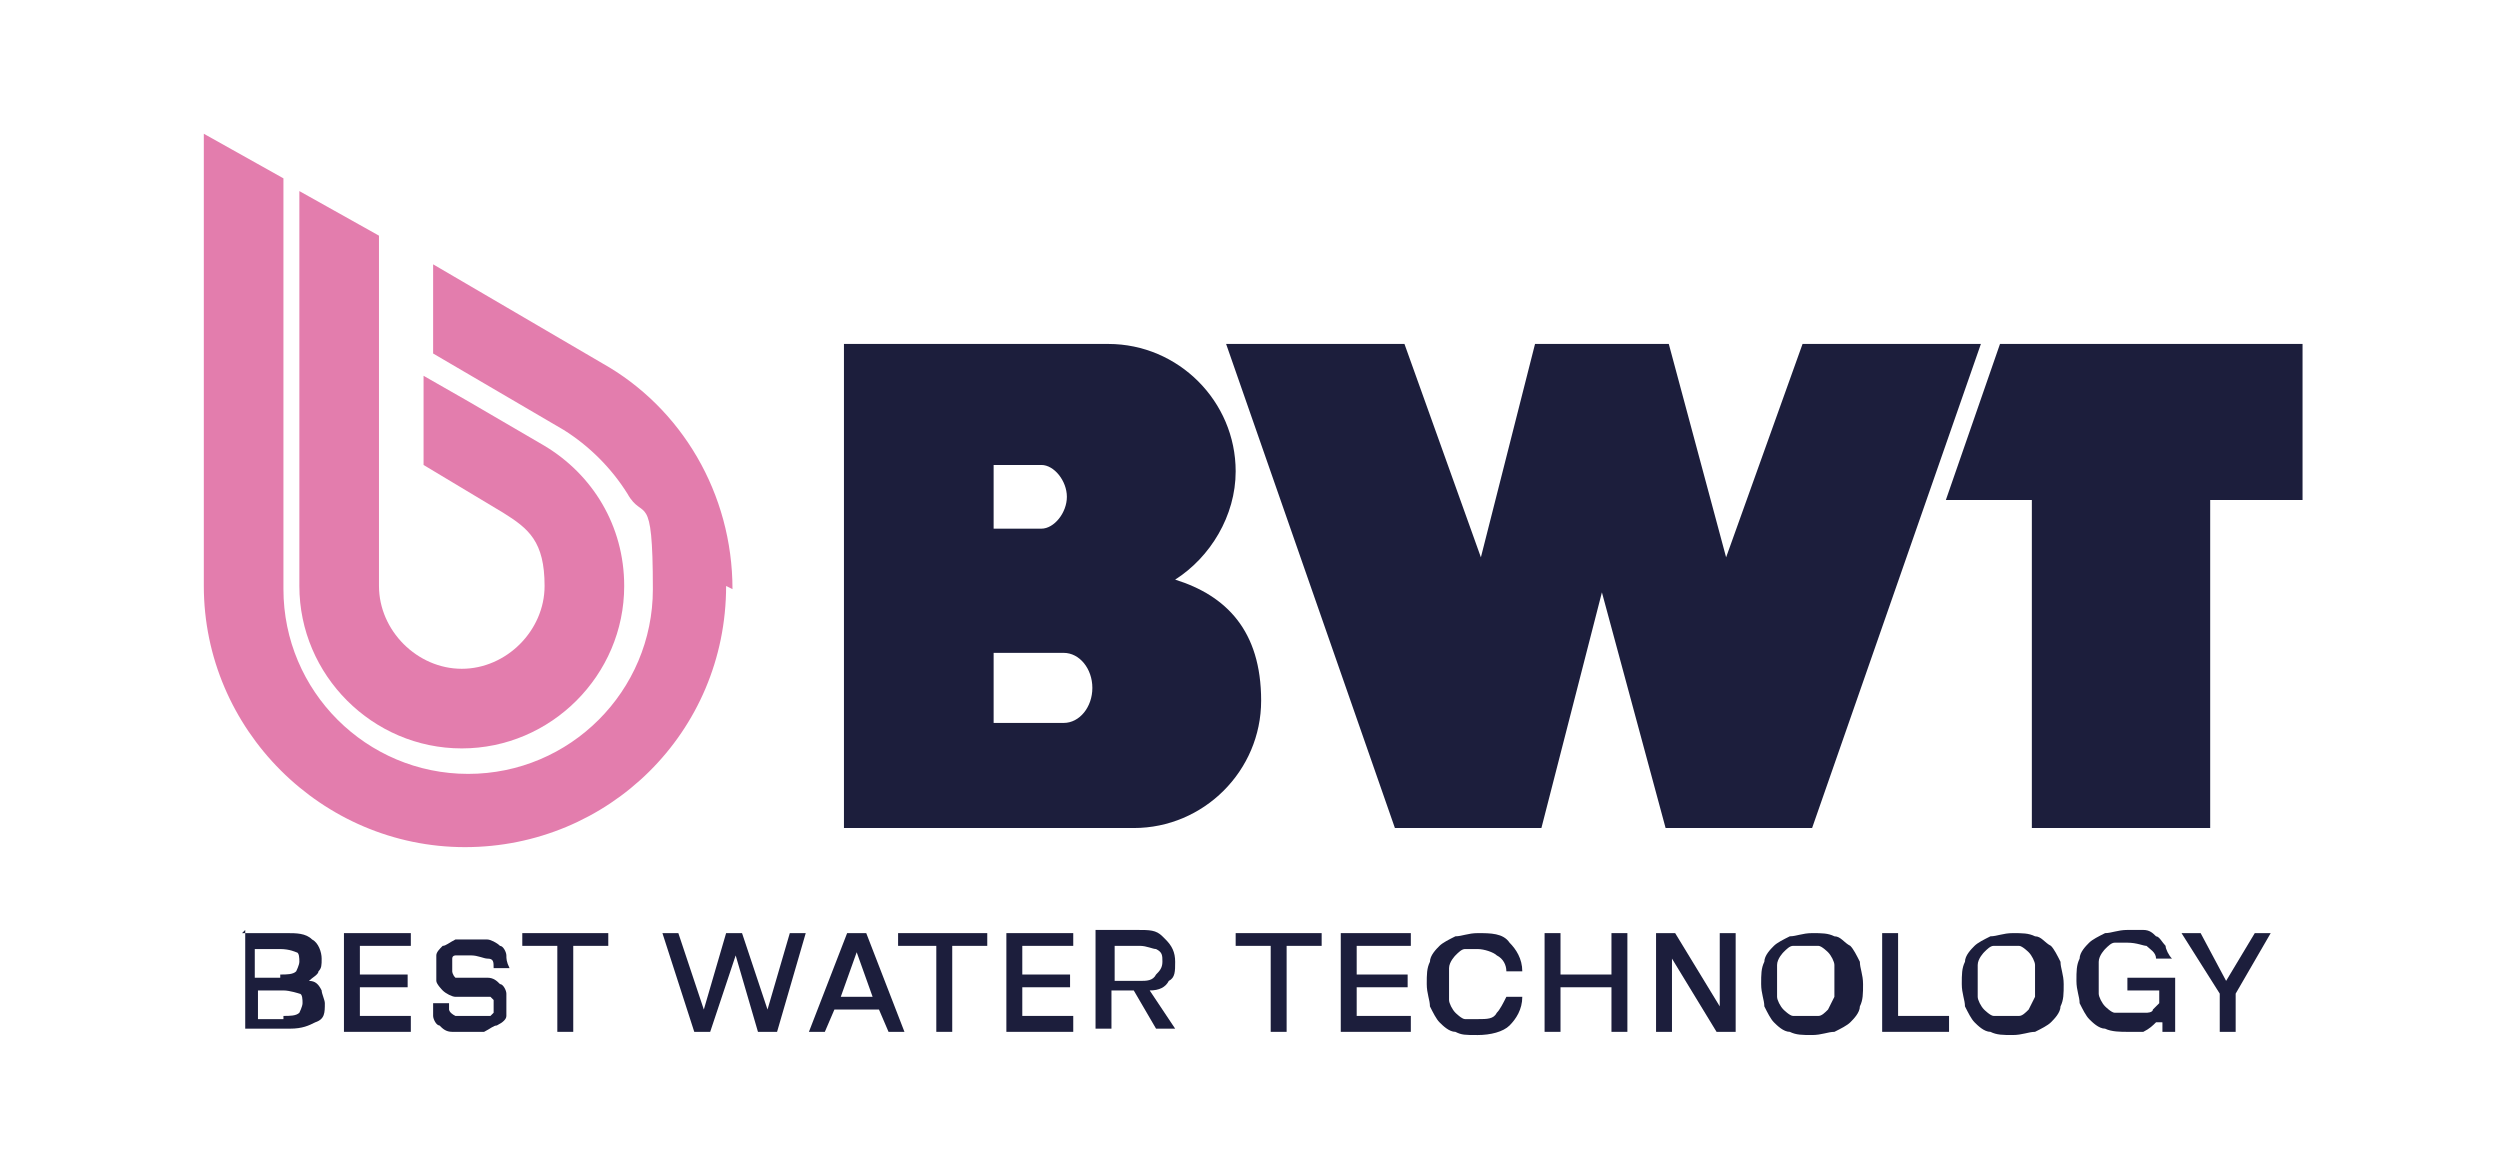
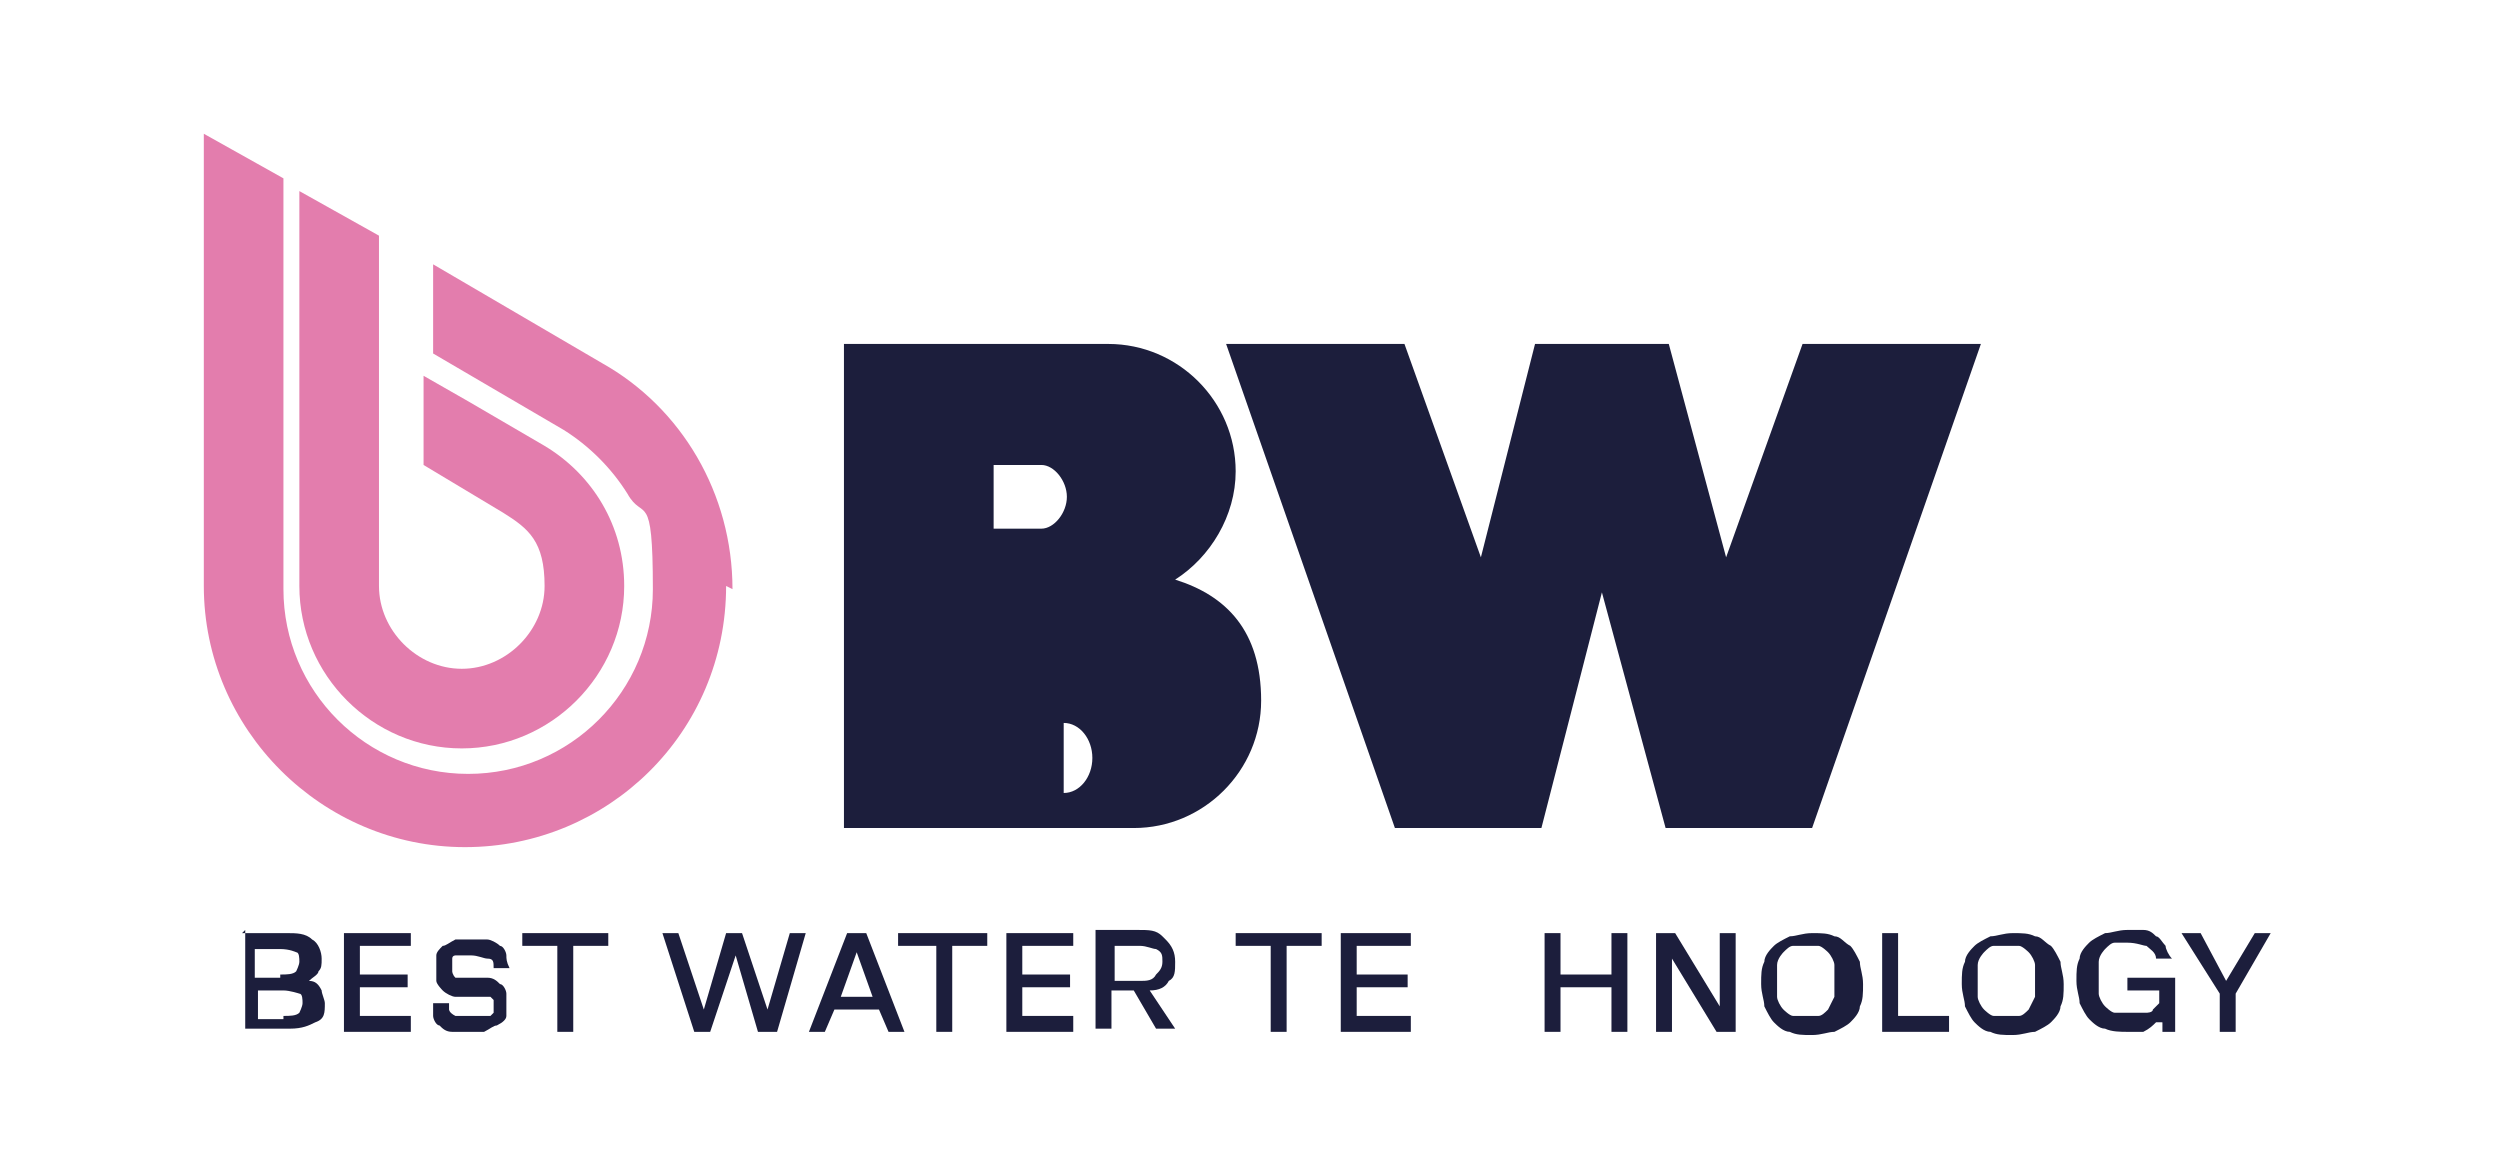
<svg xmlns="http://www.w3.org/2000/svg" version="1.1" viewBox="0 0 78.5 36.6">
  <defs>
    <style>
      .cls-1 {
        fill: #1c1e3c;
      }

      .cls-2 {
        fill: #e37dad;
      }
    </style>
  </defs>
  <g>
    <g id="Laag_1">
      <g>
        <path class="cls-1" d="M8.9,31.9c.2,0,.4,0,.5-.1,0,0,.1-.2.1-.3s0-.3-.1-.3c0,0-.3-.1-.5-.1h-.8v.9h.8ZM8.8,30.6c.2,0,.4,0,.5-.1,0,0,.1-.2.1-.3s0-.3-.1-.3c0,0-.2-.1-.5-.1h-.8v.9h.8ZM7.6,29.3h1.4c.3,0,.6,0,.8.2.2.1.3.4.3.6s0,.3-.1.4c0,.1-.2.2-.3.3.2,0,.3.1.4.3,0,.1.1.3.1.4,0,.3,0,.5-.3.6-.2.1-.4.2-.8.2h-1.4v-3.1Z" />
        <polygon class="cls-1" points="10.8 29.3 12.9 29.3 12.9 29.7 11.3 29.7 11.3 30.6 12.8 30.6 12.8 31 11.3 31 11.3 31.9 12.9 31.9 12.9 32.4 10.8 32.4 10.8 29.3" />
        <path class="cls-1" d="M15.9,31.5c0,.1,0,.3,0,.4,0,.1-.1.2-.3.3-.1,0-.2.1-.4.2-.2,0-.3,0-.5,0s-.4,0-.5,0c-.2,0-.3-.1-.4-.2-.1,0-.2-.2-.2-.3,0-.1,0-.2,0-.4h.5c0,0,0,.2,0,.2,0,0,0,.1.2.2,0,0,.2,0,.3,0,0,0,.2,0,.3,0s.2,0,.3,0c0,0,.2,0,.2,0,0,0,0,0,.1-.1,0,0,0-.1,0-.2s0-.1,0-.2c0,0,0,0-.1-.1,0,0-.1,0-.2,0,0,0-.2,0-.4,0-.2,0-.4,0-.5,0-.1,0-.3-.1-.4-.2,0,0-.2-.2-.2-.3,0-.1,0-.2,0-.4s0-.3,0-.4c0-.1.1-.2.2-.3.1,0,.2-.1.4-.2.2,0,.3,0,.5,0s.3,0,.5,0c.1,0,.3.1.4.2.1,0,.2.2.2.3,0,.1,0,.2.1.4h-.5c0-.2,0-.3-.2-.3-.1,0-.3-.1-.5-.1-.1,0-.2,0-.3,0,0,0-.2,0-.2,0,0,0-.1,0-.1.1,0,0,0,.1,0,.2s0,.1,0,.2c0,0,0,.1.1.2,0,0,.1,0,.2,0,0,0,.2,0,.3,0,.2,0,.4,0,.5,0,.2,0,.3.1.4.2.1,0,.2.2.2.3,0,.1,0,.2,0,.4" />
        <polygon class="cls-1" points="17.5 29.7 16.4 29.7 16.4 29.3 19.1 29.3 19.1 29.7 18 29.7 18 32.4 17.5 32.4 17.5 29.7" />
        <polygon class="cls-1" points="21.3 29.3 22.1 31.7 22.8 29.3 23.3 29.3 24.1 31.7 24.8 29.3 25.3 29.3 24.4 32.4 23.8 32.4 23.1 30 22.3 32.4 21.8 32.4 20.8 29.3 21.3 29.3" />
        <path class="cls-1" d="M27.4,31.3l-.5-1.4-.5,1.4h1.1ZM26.6,29.3h.6l1.2,3.1h-.5l-.3-.7h-1.4l-.3.7h-.5l1.2-3.1Z" />
        <polygon class="cls-1" points="29.4 29.7 28.2 29.7 28.2 29.3 31 29.3 31 29.7 29.9 29.7 29.9 32.4 29.4 32.4 29.4 29.7" />
        <polygon class="cls-1" points="31.6 29.3 33.7 29.3 33.7 29.7 32.1 29.7 32.1 30.6 33.6 30.6 33.6 31 32.1 31 32.1 31.9 33.7 31.9 33.7 32.4 31.6 32.4 31.6 29.3" />
        <path class="cls-1" d="M35.8,30.8c.2,0,.4,0,.5-.2.1-.1.2-.2.2-.4s0-.3-.2-.4c-.1,0-.3-.1-.5-.1h-.8v1.1h.8ZM36.6,29.5c.2.2.3.4.3.7s0,.5-.2.6c-.1.2-.3.3-.6.3l.8,1.2h-.6l-.7-1.2h-.7v1.2h-.5v-3.1h1.3c.4,0,.6,0,.8.2" />
        <polygon class="cls-1" points="39.9 29.7 38.8 29.7 38.8 29.3 41.5 29.3 41.5 29.7 40.4 29.7 40.4 32.4 39.9 32.4 39.9 29.7" />
        <polygon class="cls-1" points="42.1 29.3 44.3 29.3 44.3 29.7 42.6 29.7 42.6 30.6 44.2 30.6 44.2 31 42.6 31 42.6 31.9 44.3 31.9 44.3 32.4 42.1 32.4 42.1 29.3" />
-         <path class="cls-1" d="M44.9,30.2c0-.2.2-.4.3-.5.1-.1.3-.2.5-.3.2,0,.4-.1.7-.1.4,0,.8,0,1,.3.2.2.4.5.4.9h-.5c0-.2-.1-.4-.3-.5-.1-.1-.4-.2-.6-.2s-.3,0-.4,0c-.1,0-.2.1-.3.2,0,0-.2.2-.2.4,0,.1,0,.3,0,.5s0,.4,0,.5c0,.1.1.3.2.4,0,0,.2.2.3.2.1,0,.3,0,.4,0,.3,0,.5,0,.6-.2.1-.1.2-.3.3-.5h.5c0,.4-.2.7-.4.9-.2.2-.6.3-1,.3s-.5,0-.7-.1c-.2,0-.4-.2-.5-.3-.1-.1-.2-.3-.3-.5,0-.2-.1-.4-.1-.7s0-.5.1-.7" />
        <polygon class="cls-1" points="48.5 29.3 49 29.3 49 30.6 50.6 30.6 50.6 29.3 51.1 29.3 51.1 32.4 50.6 32.4 50.6 31 49 31 49 32.4 48.5 32.4 48.5 29.3" />
        <polygon class="cls-1" points="52.5 30.1 52.5 32.4 52 32.4 52 29.3 52.6 29.3 54 31.6 54 29.3 54.5 29.3 54.5 32.4 53.9 32.4 52.5 30.1" />
        <path class="cls-1" d="M55.8,31.3c0,.1.1.3.2.4,0,0,.2.2.3.2.1,0,.3,0,.4,0s.3,0,.4,0c.1,0,.2-.1.3-.2,0,0,.1-.2.2-.4,0-.1,0-.3,0-.5s0-.4,0-.5c0-.1-.1-.3-.2-.4,0,0-.2-.2-.3-.2-.1,0-.3,0-.4,0s-.3,0-.4,0c-.1,0-.2.1-.3.2,0,0-.2.2-.2.4,0,.1,0,.3,0,.5s0,.4,0,.5M55.4,30.2c0-.2.2-.4.3-.5.1-.1.3-.2.5-.3.2,0,.4-.1.7-.1s.5,0,.7.1c.2,0,.3.2.5.3.1.1.2.3.3.5,0,.2.1.4.1.7s0,.5-.1.7c0,.2-.2.4-.3.5-.1.1-.3.2-.5.3-.2,0-.4.1-.7.1s-.5,0-.7-.1c-.2,0-.4-.2-.5-.3-.1-.1-.2-.3-.3-.5,0-.2-.1-.4-.1-.7s0-.5.1-.7" />
        <polygon class="cls-1" points="59.1 29.3 59.6 29.3 59.6 31.9 61.2 31.9 61.2 32.4 59.1 32.4 59.1 29.3" />
        <path class="cls-1" d="M62.1,31.3c0,.1.1.3.2.4,0,0,.2.2.3.2.1,0,.3,0,.4,0s.3,0,.4,0c.1,0,.2-.1.3-.2,0,0,.1-.2.2-.4,0-.1,0-.3,0-.5s0-.4,0-.5c0-.1-.1-.3-.2-.4,0,0-.2-.2-.3-.2-.1,0-.3,0-.4,0s-.3,0-.4,0c-.1,0-.2.1-.3.2,0,0-.2.2-.2.4,0,.1,0,.3,0,.5s0,.4,0,.5M61.7,30.2c0-.2.2-.4.3-.5.1-.1.3-.2.5-.3.2,0,.4-.1.7-.1s.5,0,.7.1c.2,0,.3.2.5.3.1.1.2.3.3.5,0,.2.1.4.1.7s0,.5-.1.7c0,.2-.2.4-.3.5-.1.1-.3.2-.5.3-.2,0-.4.1-.7.1s-.5,0-.7-.1c-.2,0-.4-.2-.5-.3-.1-.1-.2-.3-.3-.5,0-.2-.1-.4-.1-.7s0-.5.1-.7" />
        <path class="cls-1" d="M67.7,32.1c-.1.1-.2.2-.4.3-.2,0-.3,0-.5,0s-.5,0-.7-.1c-.2,0-.4-.2-.5-.3-.1-.1-.2-.3-.3-.5,0-.2-.1-.4-.1-.7s0-.5.1-.7c0-.2.2-.4.3-.5.1-.1.3-.2.5-.3.2,0,.4-.1.7-.1s.4,0,.5,0c.2,0,.3.1.4.2.1,0,.2.2.3.3,0,.1.1.3.2.4h-.5c0-.2-.2-.3-.3-.4-.1,0-.3-.1-.6-.1s-.3,0-.4,0c-.1,0-.2.1-.3.2,0,0-.2.2-.2.4,0,.1,0,.3,0,.5s0,.4,0,.5c0,.1.1.3.2.4,0,0,.2.2.3.2.1,0,.3,0,.4,0s.2,0,.3,0c0,0,.2,0,.3,0,0,0,.2,0,.2-.1,0,0,.1-.1.2-.2v-.4h-1v-.4h1.5v1.7h-.4v-.3Z" />
        <polygon class="cls-1" points="69.1 29.3 69.9 30.8 70.8 29.3 71.3 29.3 70.2 31.2 70.2 32.4 69.7 32.4 69.7 31.2 68.5 29.3 69.1 29.3" />
-         <polygon class="cls-1" points="72.3 10.8 62.8 10.8 61.1 15.7 63.8 15.7 63.8 26 69.4 26 69.4 15.7 72.3 15.7 72.3 10.8" />
        <polygon class="cls-1" points="56.6 10.8 54.2 17.5 52.4 10.8 48.2 10.8 46.5 17.5 44.1 10.8 38.5 10.8 43.8 26 48.4 26 50.3 18.6 52.3 26 56.9 26 62.2 10.8 56.6 10.8" />
-         <path class="cls-1" d="M33.4,22.7h-2.2v-2.2h2.2c.5,0,.9.5.9,1.1s-.4,1.1-.9,1.1M31.2,14.6h1.5c.4,0,.8.5.8,1s-.4,1-.8,1h-1.5v-2ZM36.9,18.2c1.1-.7,1.9-2,1.9-3.4,0-2.2-1.8-4-4-4h-8.3v15.2h0s9.1,0,9.1,0c2.2,0,4-1.8,4-4s-1.1-3.3-2.7-3.8" />
+         <path class="cls-1" d="M33.4,22.7h-2.2h2.2c.5,0,.9.5.9,1.1s-.4,1.1-.9,1.1M31.2,14.6h1.5c.4,0,.8.5.8,1s-.4,1-.8,1h-1.5v-2ZM36.9,18.2c1.1-.7,1.9-2,1.9-3.4,0-2.2-1.8-4-4-4h-8.3v15.2h0s9.1,0,9.1,0c2.2,0,4-1.8,4-4s-1.1-3.3-2.7-3.8" />
        <path class="cls-2" d="M19.6,18.4c0,2.8-2.3,5.1-5.1,5.1s-5.1-2.3-5.1-5.1V6l2.5,1.4v11c0,1.4,1.2,2.6,2.6,2.6s2.6-1.2,2.6-2.6-.5-1.8-1.3-2.3h0s-2.5-1.5-2.5-1.5v-2.8l1.4.8,2.4,1.4h0s0,0,0,0c1.5.9,2.5,2.5,2.5,4.4" />
        <path class="cls-2" d="M22.8,18.4c0,4.6-3.7,8.2-8.2,8.2s-8.2-3.7-8.2-8.2V4.2l2.5,1.4v12.9c0,3.2,2.6,5.8,5.8,5.8s5.8-2.6,5.8-5.8-.3-2.1-.8-3c-.5-.8-1.2-1.5-2-2h0s0,0,0,0l-4.1-2.4v-2.8l5.3,3.1h0c2.5,1.4,4.1,4.1,4.1,7.1" />
      </g>
    </g>
  </g>
</svg>